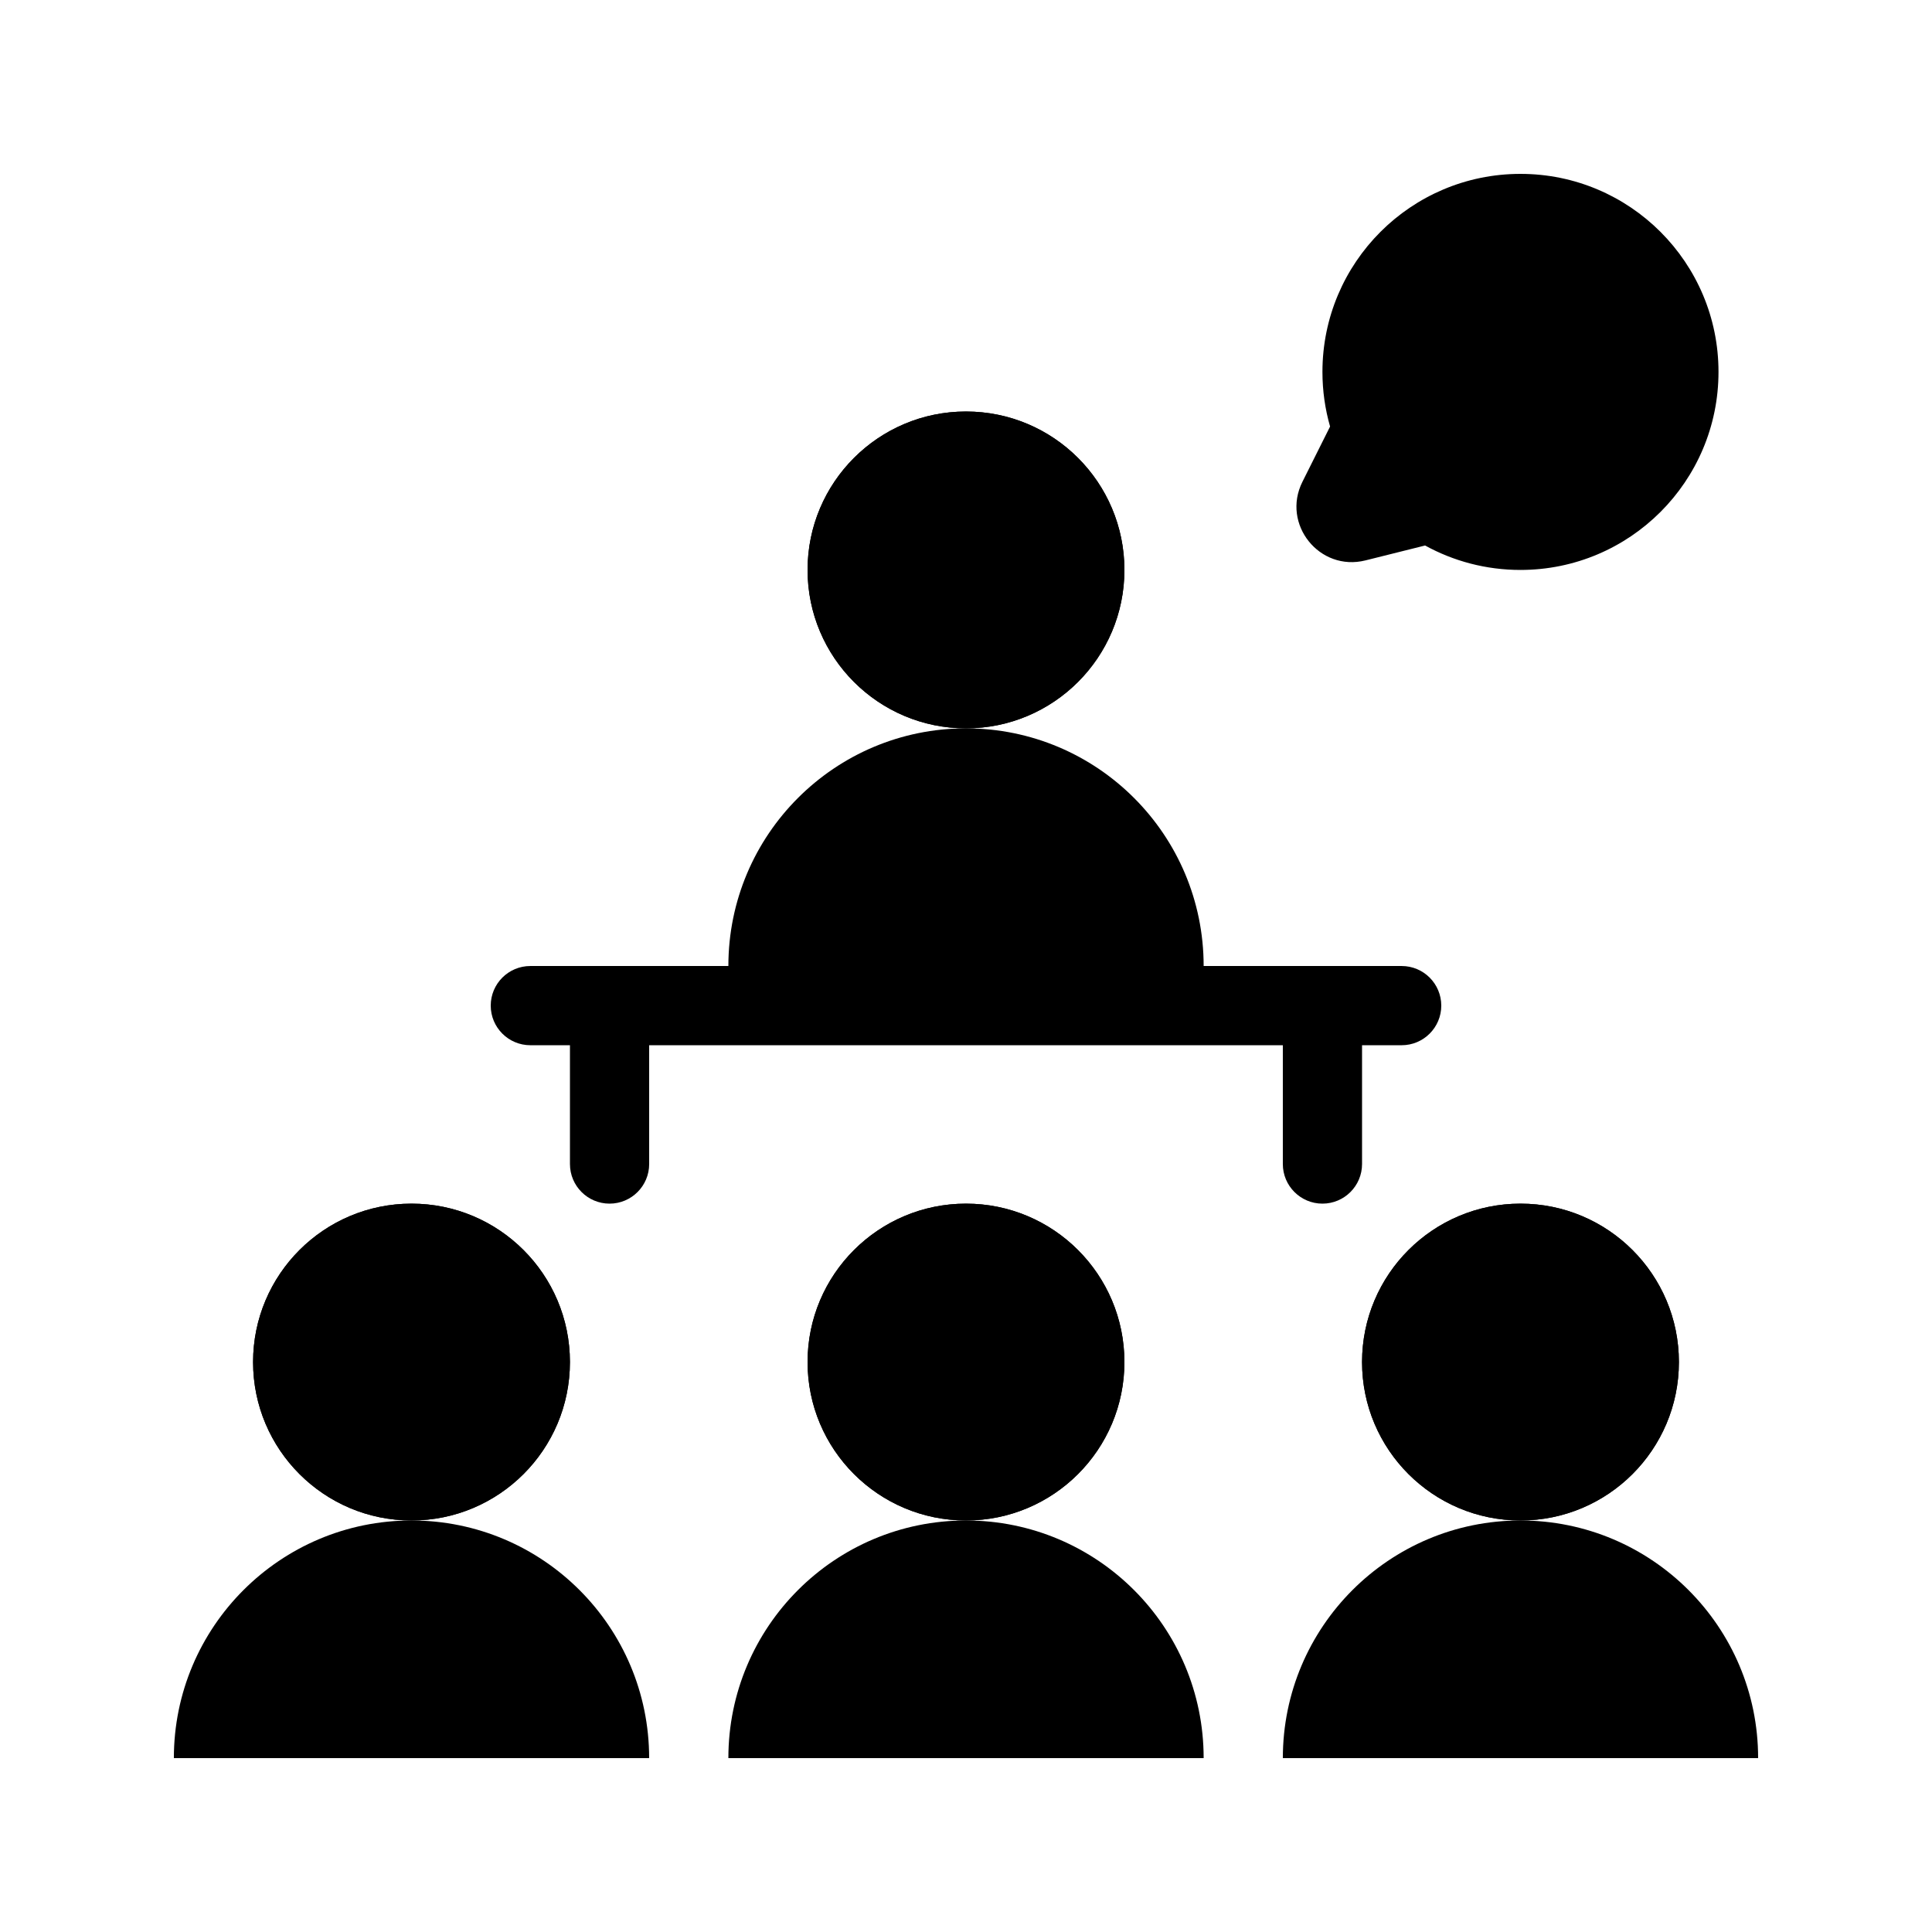
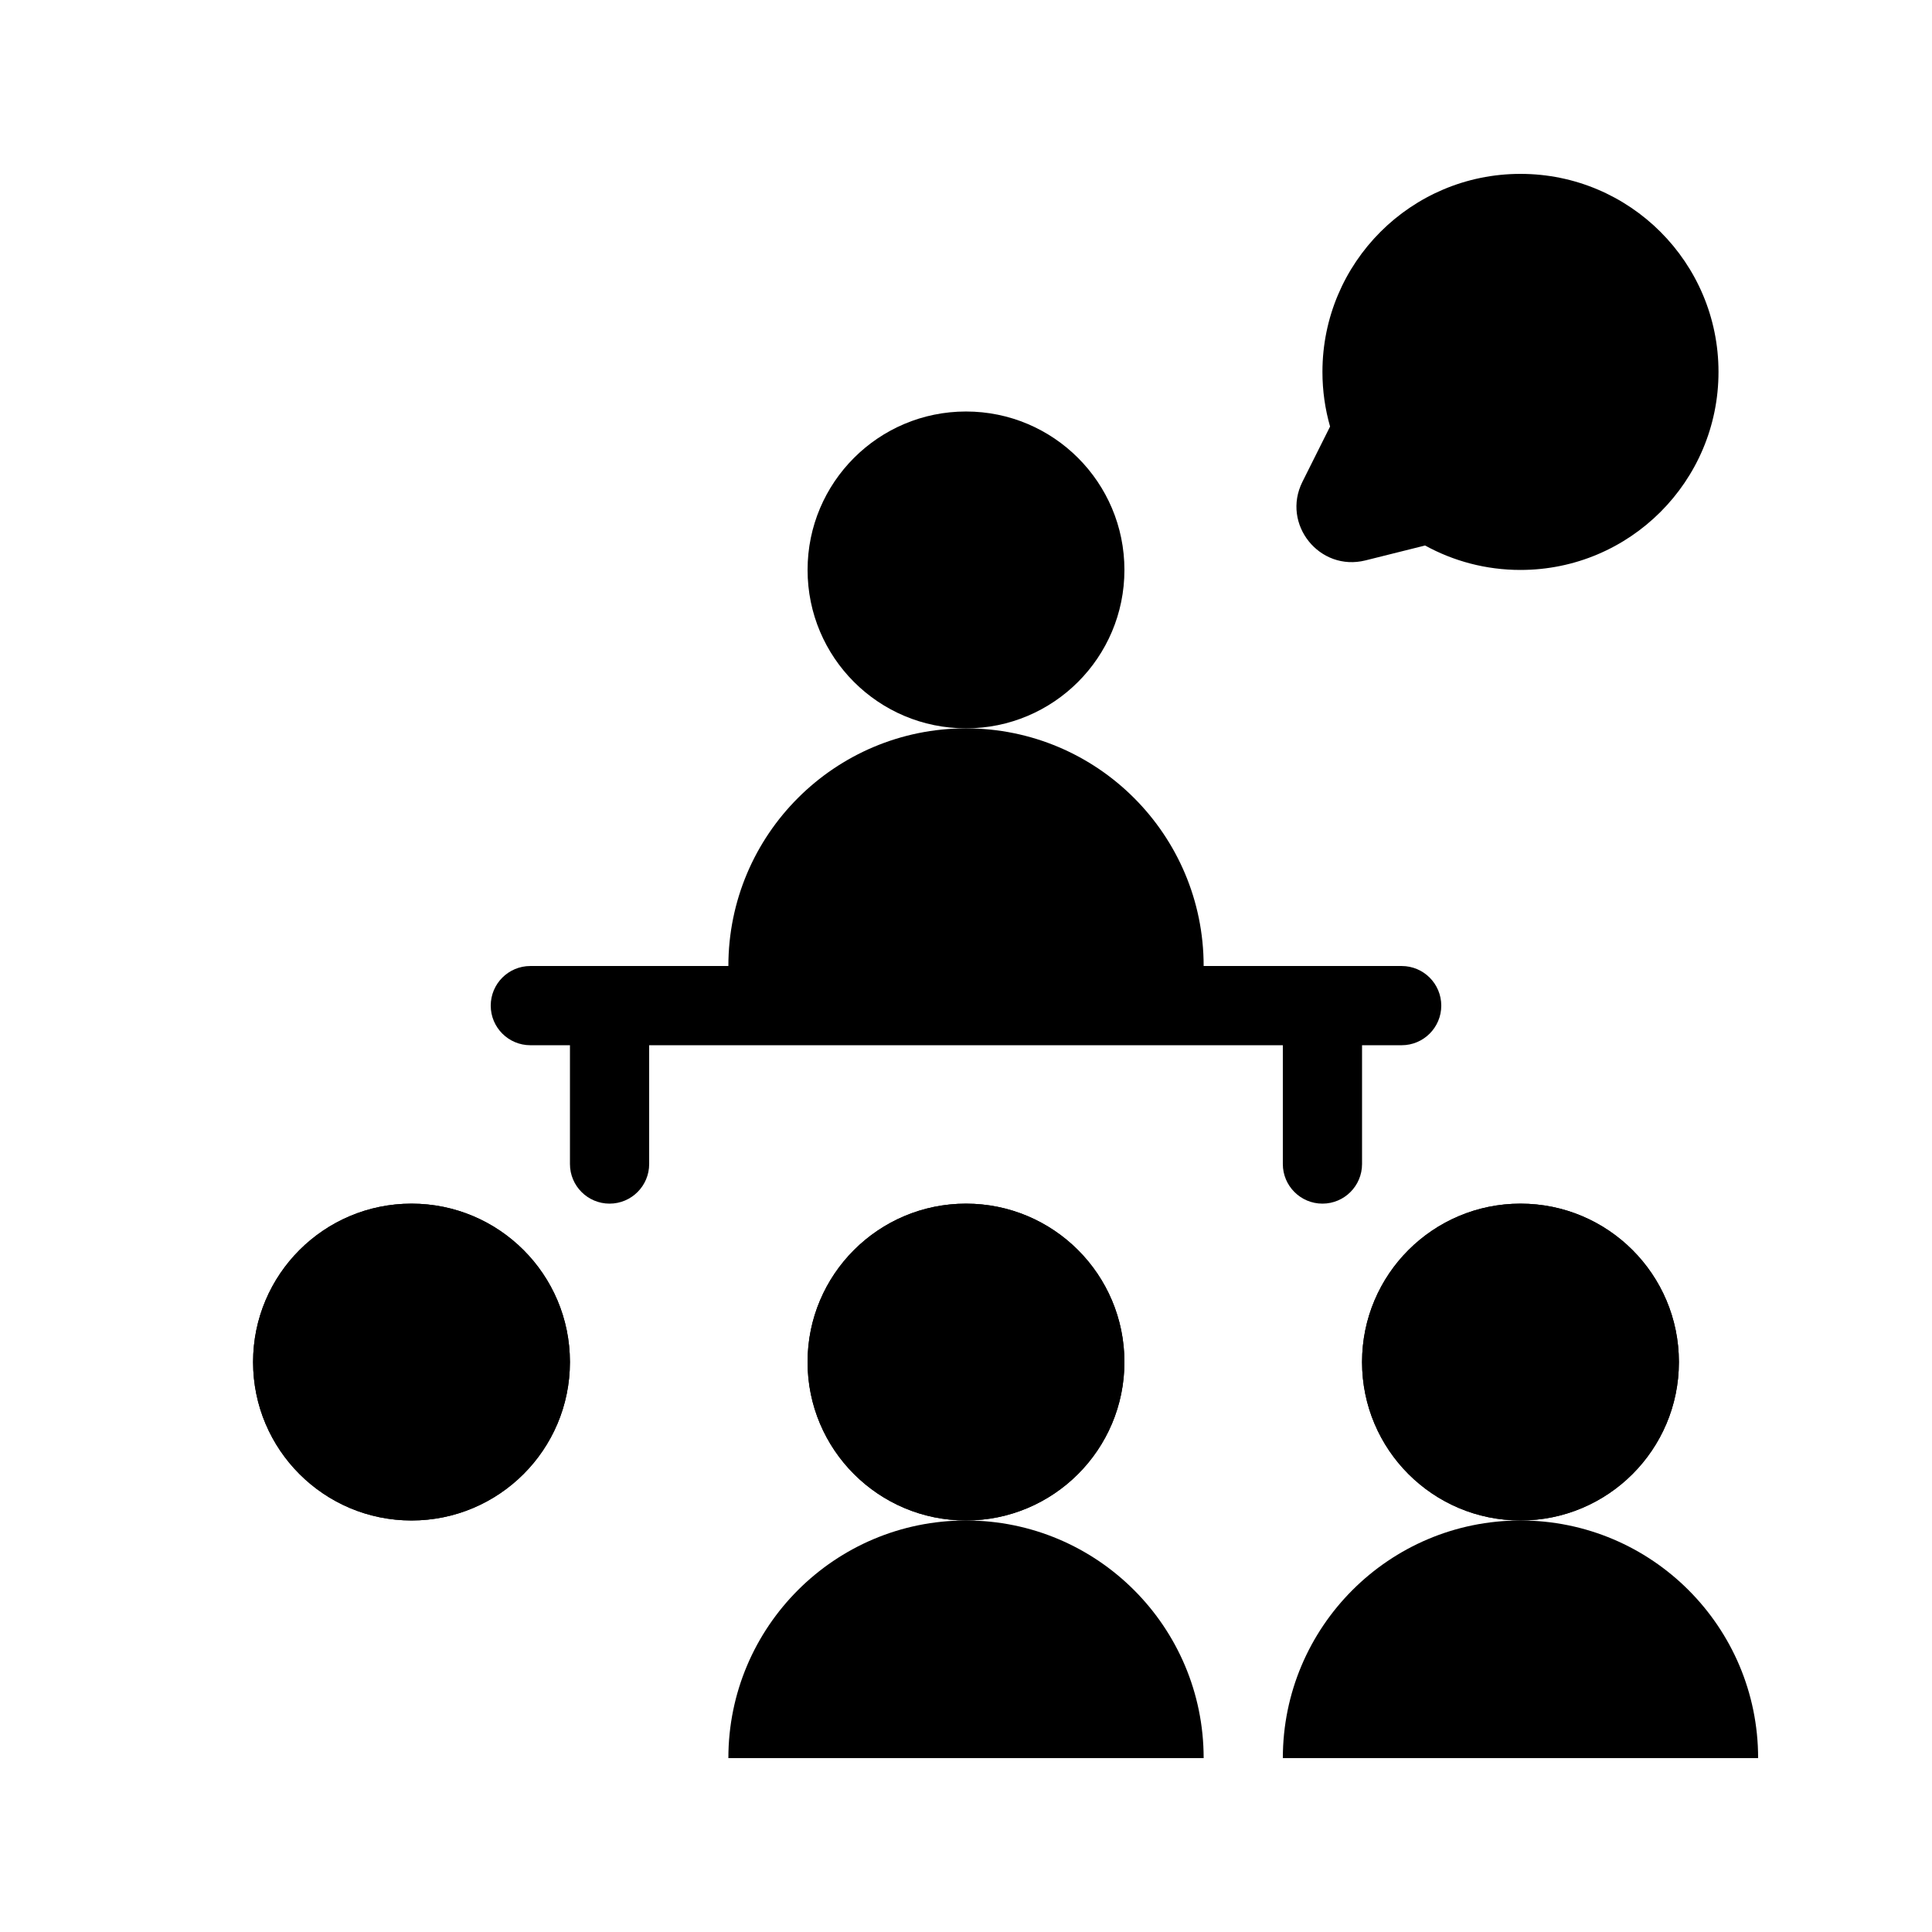
<svg xmlns="http://www.w3.org/2000/svg" fill="#000000" width="800px" height="800px" version="1.1" viewBox="144 144 512 512">
  <g>
    <path d="m274.05 410.5c0-5.797 4.699-10.496 10.496-10.496h230.91c5.797 0 10.496 4.699 10.496 10.496 0 5.793-4.699 10.496-10.496 10.496h-230.91c-5.797 0-10.496-4.703-10.496-10.496z" fill-rule="evenodd" />
    <path d="m305.54 400c5.797 0 10.496 4.699 10.496 10.496v41.984c0 5.793-4.699 10.496-10.496 10.496s-10.496-4.703-10.496-10.496v-41.984c0-5.797 4.699-10.496 10.496-10.496z" fill-rule="evenodd" />
    <path d="m494.46 400c5.797 0 10.496 4.699 10.496 10.496v41.984c0 5.793-4.699 10.496-10.496 10.496-5.793 0-10.496-4.703-10.496-10.496v-41.984c0-5.797 4.703-10.496 10.496-10.496z" fill-rule="evenodd" />
    <path d="m546.94 295.04c28.984 0 52.48-23.496 52.48-52.48s-23.496-52.48-52.48-52.48c-28.98 0-52.48 23.496-52.48 52.48 0 5.019 0.707 9.875 2.023 14.473l-7.328 14.652c-5.613 11.23 4.527 23.871 16.707 20.828l15.801-3.949c7.5 4.125 16.113 6.477 25.277 6.477z" fill-rule="evenodd" />
    <path d="m588.93 504.96c0 23.191-18.797 41.984-41.984 41.984s-41.984-18.793-41.984-41.984c0-23.188 18.797-41.98 41.984-41.98s41.984 18.793 41.984 41.98z" />
    <path d="m546.94 546.94c23.188 0 41.984-18.793 41.984-41.984 0-23.188-18.797-41.98-41.984-41.98s-41.984 18.793-41.984 41.98c0 23.191 18.797 41.984 41.984 41.984z" fill-rule="evenodd" />
    <path d="m295.04 504.96c0 23.191-18.797 41.984-41.984 41.984s-41.984-18.793-41.984-41.984c0-23.188 18.797-41.98 41.984-41.98s41.984 18.793 41.984 41.98z" />
    <path d="m253.05 546.94c23.188 0 41.984-18.793 41.984-41.984 0-23.188-18.797-41.98-41.984-41.98s-41.984 18.793-41.984 41.98c0 23.191 18.797 41.984 41.984 41.984z" fill-rule="evenodd" />
    <path d="m441.98 504.96c0 23.191-18.797 41.984-41.984 41.984s-41.984-18.793-41.984-41.984c0-23.188 18.797-41.98 41.984-41.98s41.984 18.793 41.984 41.98z" />
    <path d="m400 546.94c23.188 0 41.984-18.793 41.984-41.984 0-23.188-18.797-41.98-41.984-41.98s-41.984 18.793-41.984 41.98c0 23.191 18.797 41.984 41.984 41.984z" fill-rule="evenodd" />
-     <path d="m441.98 295.04c0 23.188-18.797 41.984-41.984 41.984s-41.984-18.797-41.984-41.984 18.797-41.984 41.984-41.984 41.984 18.797 41.984 41.984z" />
    <path d="m400 337.02c23.188 0 41.984-18.797 41.984-41.984s-18.797-41.984-41.984-41.984-41.984 18.797-41.984 41.984 18.797 41.984 41.984 41.984z" fill-rule="evenodd" />
-     <path d="m316.03 609.92c0-34.781-28.195-62.977-62.977-62.977s-62.977 28.195-62.977 62.977z" fill-rule="evenodd" />
    <path d="m462.98 609.92c0-34.781-28.195-62.977-62.977-62.977-34.785 0-62.977 28.195-62.977 62.977z" fill-rule="evenodd" />
    <path d="m609.92 609.92c0-34.781-28.191-62.977-62.977-62.977-34.781 0-62.977 28.195-62.977 62.977z" fill-rule="evenodd" />
    <path d="m462.98 400c0-34.785-28.195-62.977-62.977-62.977-34.785 0-62.977 28.191-62.977 62.977z" fill-rule="evenodd" />
  </g>
</svg>